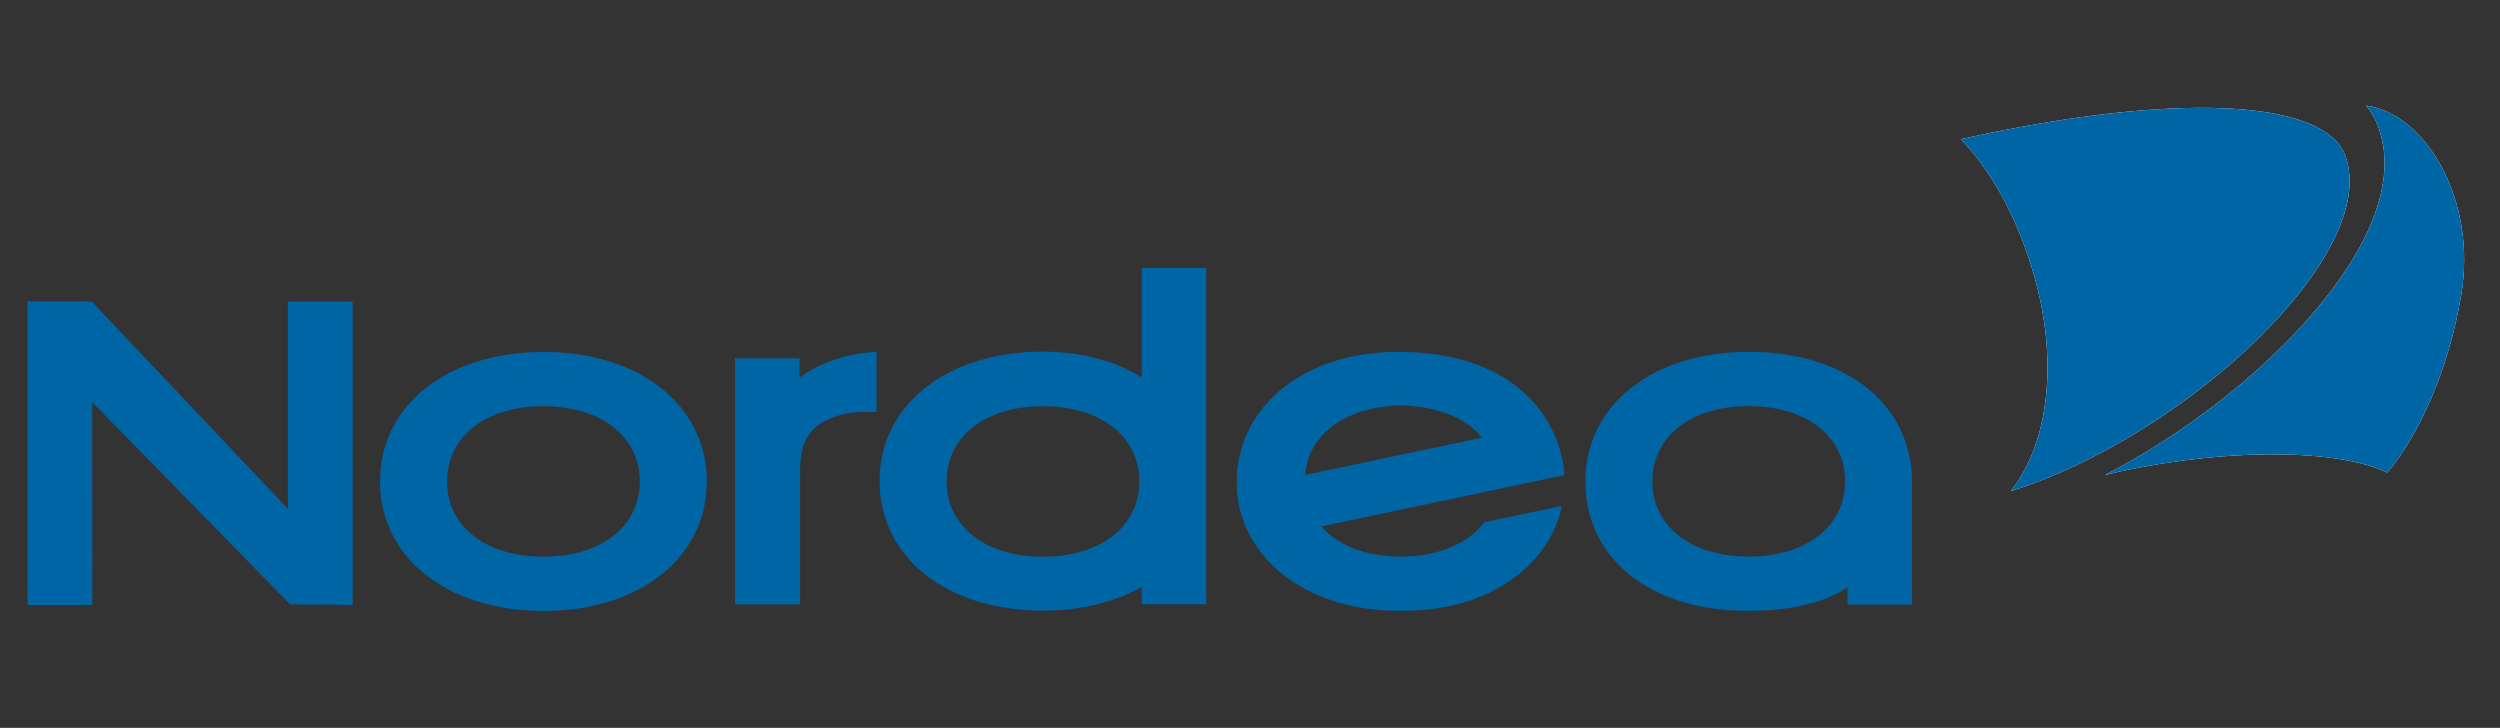
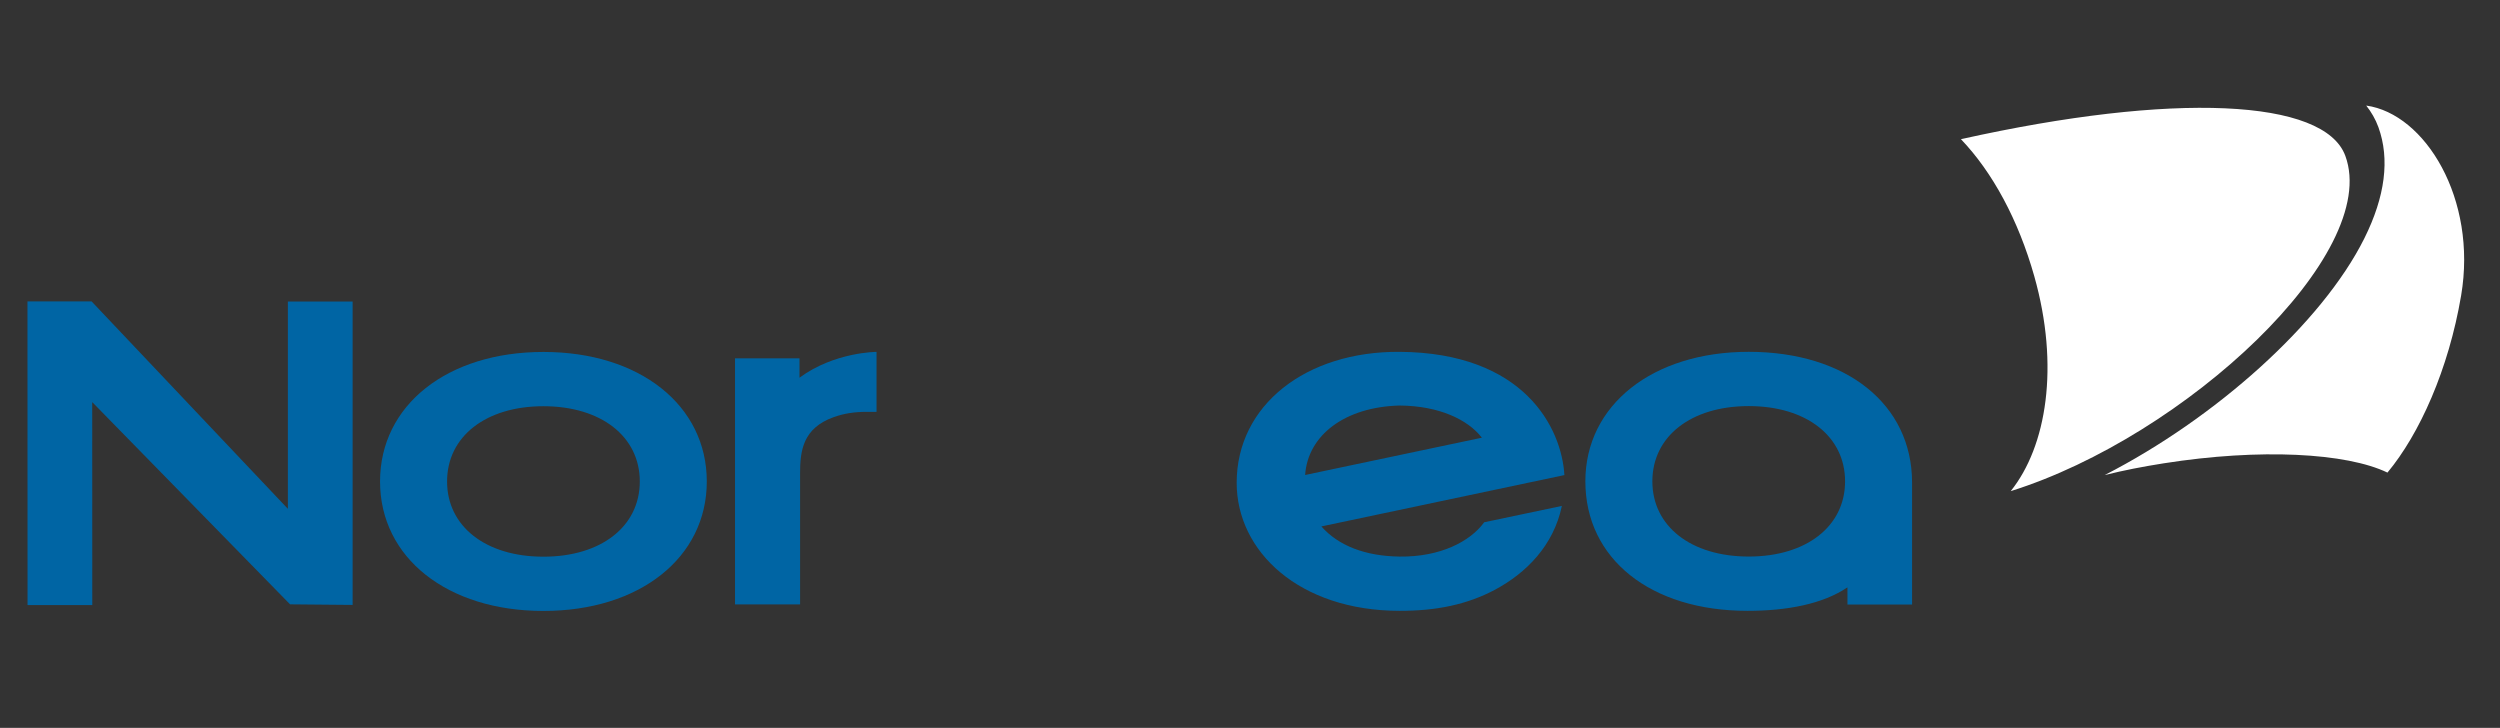
<svg xmlns="http://www.w3.org/2000/svg" width="158" height="46" viewBox="0 0 158 46" fill="none">
  <rect x="0" y="0" width="158" height="46" fill="#333333" stroke="none" />
  <path d="M24.019 30.429C24.019 35.247 28.266 38.612 34.345 38.612C40.423 38.612 44.669 35.247 44.669 30.429C44.669 25.609 40.423 22.243 34.345 22.243C28.266 22.243 24.019 25.609 24.019 30.429ZM28.255 30.429C28.255 27.585 30.702 25.673 34.345 25.673C37.987 25.673 40.435 27.585 40.435 30.429C40.435 33.273 37.987 35.183 34.345 35.183C30.702 35.183 28.255 33.273 28.255 30.429Z" fill="#0065A4" />
  <path d="M50.528 23.87C50.528 23.532 50.528 22.647 50.528 22.647H46.453V38.197H50.566V29.919C50.566 28.502 50.73 27.062 52.694 26.361C53.344 26.13 53.996 26.027 54.808 26.028L55.397 26.029V22.239C55.397 22.239 52.743 22.239 50.528 23.87Z" fill="#0065A4" />
-   <path d="M72.155 16.93C72.155 16.93 72.155 23.177 72.155 23.857C70.546 22.82 68.305 22.224 65.914 22.224C59.835 22.224 55.59 25.588 55.59 30.408C55.59 35.228 59.835 38.592 65.914 38.592C68.299 38.592 70.438 38.066 72.157 37.101C72.157 37.452 72.157 38.19 72.157 38.19H76.237V30.363C76.237 30.366 76.237 30.329 76.237 30.329V16.93H72.155ZM59.825 30.428C59.825 27.585 62.272 25.673 65.914 25.673C69.556 25.673 72.003 27.585 72.003 30.428C72.003 33.271 69.556 35.183 65.914 35.183C62.272 35.183 59.825 33.271 59.825 30.428Z" fill="#0065A4" />
  <path d="M100.195 30.42C100.195 35.315 104.314 38.605 110.442 38.605C112.932 38.605 115.199 38.177 116.758 37.12C116.758 37.538 116.76 38.205 116.76 38.205H120.843V30.503C120.843 25.558 116.694 22.235 110.52 22.235C104.441 22.235 100.195 25.601 100.195 30.42ZM104.429 30.42C104.429 27.576 106.877 25.665 110.52 25.665C114.162 25.665 116.609 27.576 116.609 30.42C116.609 33.264 114.162 35.174 110.52 35.174C106.877 35.174 104.429 33.264 104.429 30.42Z" fill="#0065A4" />
  <path d="M98.71 31.974C98.191 34.478 96.447 36.221 94.49 37.267C92.711 38.215 90.764 38.608 88.45 38.605C82.118 38.598 78.157 34.857 78.158 30.512C78.158 25.619 82.519 22.197 88.45 22.236C96.329 22.287 98.695 27.044 98.87 30.025C98.87 30.031 83.73 33.224 83.512 33.27C84.583 34.487 86.283 35.147 88.45 35.176C91.023 35.209 92.918 34.223 93.801 33.007L98.71 31.974ZM82.484 30.019C82.993 29.912 93.105 27.778 93.656 27.662C92.769 26.526 90.97 25.648 88.451 25.629C84.984 25.722 82.654 27.51 82.484 30.019Z" fill="#0065A4" />
  <path d="M18.332 38.194L22.286 38.231V19.057H18.194V32.158L5.789 19.049H1.736C1.736 19.694 1.741 38.241 1.741 38.241H5.832L5.828 25.413L18.332 38.194Z" fill="#0065A4" />
  <path d="M128.567 17.46C127.558 13.888 125.921 10.876 123.931 8.796C137.374 5.8 146.896 6.24 148.224 9.847C150.503 16.037 138.1 27.592 127.077 31.039C129.349 28.208 130.173 23.146 128.567 17.46ZM149.427 15.063C150.747 12.416 151.044 10.051 150.316 8.04C150.13 7.527 149.866 7.08 149.545 6.672C153.265 7.188 156.576 12.576 155.544 18.673C154.753 23.35 152.909 27.44 150.887 29.868C148.299 28.623 142.853 28.32 136.75 29.281C135.368 29.5 134.269 29.715 133.016 30.024C139.992 26.449 146.752 20.433 149.427 15.063Z" fill="white" />
-   <path d="M128.567 17.46C130.174 23.146 129.349 28.208 127.077 31.039C138.1 27.592 150.503 16.037 148.224 9.847C146.896 6.242 137.374 5.8 123.931 8.796C125.922 10.877 127.558 13.889 128.567 17.46Z" fill="#0065A4" />
-   <path d="M149.429 15.063C150.748 12.416 151.044 10.051 150.316 8.04C150.131 7.527 149.867 7.08 149.545 6.672C153.267 7.188 156.576 12.576 155.544 18.673C154.753 23.35 152.91 27.441 150.888 29.868C148.3 28.623 142.853 28.32 136.75 29.281C135.368 29.5 134.269 29.715 133.016 30.024C139.992 26.449 146.752 20.433 149.429 15.063Z" fill="#0065A4" />
</svg>